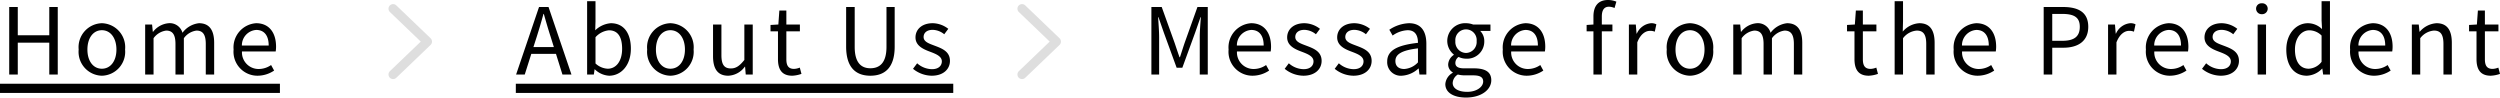
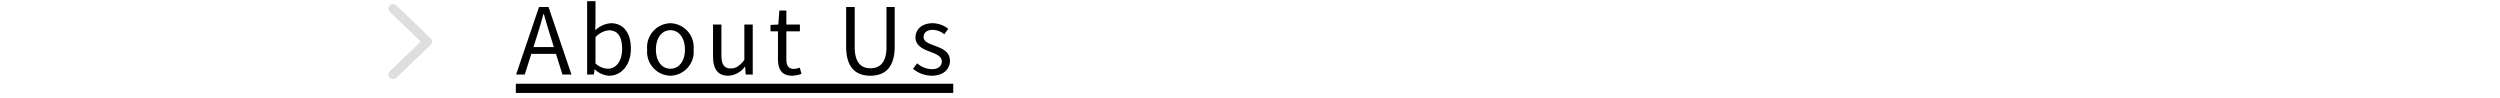
<svg xmlns="http://www.w3.org/2000/svg" width="271.41" height="10.59" viewBox="0 0 271.41 10.59">
  <g id="pankuzu" transform="translate(-100 -304.996)">
-     <path id="パス_9825" data-name="パス 9825" d="M1,0h.84V-4.06c0-.63-.07-1.52-.11-2.16h.04l.58,1.67L3.74-.74h.62L5.75-4.55l.58-1.67h.04c-.05.64-.12,1.53-.12,2.16V0h.87V-7.33H6L4.6-3.41c-.17.51-.33,1.02-.5,1.53H4.05c-.18-.51-.35-1.02-.52-1.53L2.12-7.33H1ZM11.98.13a3.232,3.232,0,0,0,1.8-.56l-.33-.6a2.341,2.341,0,0,1-1.36.43,1.8,1.8,0,0,1-1.8-1.9h3.66a3.553,3.553,0,0,0,.04-.52c0-1.55-.78-2.55-2.16-2.55A2.627,2.627,0,0,0,9.38-2.71,2.6,2.6,0,0,0,11.98.13Zm-1.7-3.28a1.67,1.67,0,0,1,1.56-1.69c.85,0,1.35.59,1.35,1.69ZM17.5.13c1.28,0,1.98-.73,1.98-1.61,0-1.03-.87-1.35-1.66-1.65-.61-.23-1.2-.42-1.2-.94,0-.42.31-.78.99-.78a2.043,2.043,0,0,1,1.25.48l.44-.59a2.814,2.814,0,0,0-1.69-.61c-1.18,0-1.87.68-1.87,1.54,0,.92.86,1.29,1.62,1.57.6.23,1.24.48,1.24,1.03,0,.47-.35.85-1.07.85a2.463,2.463,0,0,1-1.61-.64l-.45.6A3.275,3.275,0,0,0,17.5.13Zm5.43,0c1.28,0,1.98-.73,1.98-1.61,0-1.03-.87-1.35-1.66-1.65-.61-.23-1.2-.42-1.2-.94,0-.42.31-.78.99-.78a2.043,2.043,0,0,1,1.25.48l.44-.59a2.814,2.814,0,0,0-1.69-.61c-1.18,0-1.87.68-1.87,1.54,0,.92.86,1.29,1.62,1.57.6.23,1.24.48,1.24,1.03,0,.47-.35.85-1.07.85a2.463,2.463,0,0,1-1.61-.64l-.45.6A3.275,3.275,0,0,0,22.93.13Zm5.26,0a2.909,2.909,0,0,0,1.8-.78h.03L30.1,0h.75V-3.34c0-1.34-.56-2.23-1.88-2.23a4.084,4.084,0,0,0-2.14.71l.36.63a2.992,2.992,0,0,1,1.63-.58c.89,0,1.12.67,1.12,1.37-2.31.26-3.34.85-3.34,2.03A1.472,1.472,0,0,0,28.19.13Zm.26-.73c-.54,0-.96-.25-.96-.87,0-.7.62-1.15,2.45-1.37v1.52A2.219,2.219,0,0,1,28.45-.6Zm6.71,3.1c1.68,0,2.74-.87,2.74-1.88,0-.89-.63-1.29-1.89-1.29H34.95c-.73,0-.95-.24-.95-.59a.808.808,0,0,1,.35-.65,1.889,1.889,0,0,0,.81.19,1.862,1.862,0,0,0,1.98-1.89,1.551,1.551,0,0,0-.44-1.12h1.11v-.7H35.92a2.24,2.24,0,0,0-.76-.14,1.934,1.934,0,0,0-2.04,1.94,1.906,1.906,0,0,0,.71,1.46v.04a1.325,1.325,0,0,0-.61,1.01.982.982,0,0,0,.5.89v.04a1.537,1.537,0,0,0-.81,1.23C32.91,1.98,33.83,2.5,35.16,2.5Zm0-4.84A1.19,1.19,0,0,1,34-3.63,1.161,1.161,0,0,1,35.16-4.9a1.159,1.159,0,0,1,1.15,1.27A1.188,1.188,0,0,1,35.16-2.34Zm.13,4.22c-.99,0-1.58-.38-1.58-.96A1.146,1.146,0,0,1,34.27,0a3.054,3.054,0,0,0,.7.09h.94c.72,0,1.11.17,1.11.67C37.02,1.33,36.33,1.88,35.29,1.88ZM41.75.13a3.232,3.232,0,0,0,1.8-.56l-.33-.6a2.341,2.341,0,0,1-1.36.43,1.8,1.8,0,0,1-1.8-1.9h3.66a3.553,3.553,0,0,0,.04-.52c0-1.55-.78-2.55-2.16-2.55a2.627,2.627,0,0,0-2.45,2.86A2.6,2.6,0,0,0,41.75.13Zm-1.7-3.28a1.67,1.67,0,0,1,1.56-1.69c.85,0,1.35.59,1.35,1.69ZM51.48-7.91a2.38,2.38,0,0,0-.91-.18c-1.08,0-1.58.69-1.58,1.79v.87l-.74.05v.69h.74V0h.91V-4.69h1.15v-.74H49.9v-.86c0-.7.25-1.07.77-1.07a1.542,1.542,0,0,1,.61.14ZM52.84,0h.91V-3.49c.36-.93.92-1.25,1.37-1.25a1.285,1.285,0,0,1,.53.09l.17-.8a1.158,1.158,0,0,0-.58-.12A1.875,1.875,0,0,0,53.7-4.44h-.03l-.08-.99h-.75Zm6.63.13a2.593,2.593,0,0,0,2.52-2.84,2.605,2.605,0,0,0-2.52-2.86,2.605,2.605,0,0,0-2.52,2.86A2.593,2.593,0,0,0,59.47.13Zm0-.76c-.94,0-1.57-.83-1.57-2.08s.63-2.1,1.57-2.1,1.58.85,1.58,2.1S60.41-.63,59.47-.63Zm4.7.63h.91V-3.94a2.006,2.006,0,0,1,1.37-.83c.69,0,1.01.43,1.01,1.45V0h.91V-3.94a2.006,2.006,0,0,1,1.37-.83c.69,0,1.01.43,1.01,1.45V0h.91V-3.44c0-1.39-.53-2.13-1.65-2.13a2.567,2.567,0,0,0-1.79,1.04,1.432,1.432,0,0,0-1.5-1.04,2.386,2.386,0,0,0-1.69.93H65l-.08-.79h-.75ZM78.88.13a3.418,3.418,0,0,0,1-.2L79.7-.75a1.924,1.924,0,0,1-.62.14c-.63,0-.84-.38-.84-1.05V-4.69h1.47v-.74H78.24V-6.95h-.76l-.11,1.52-.85.05v.69h.81v3.01C77.33-.59,77.72.13,78.88.13ZM81.69,0h.91V-3.94a2.065,2.065,0,0,1,1.49-.83c.72,0,1.03.43,1.03,1.45V0h.91V-3.44c0-1.39-.52-2.13-1.66-2.13a2.549,2.549,0,0,0-1.8.91l.03-1.12V-7.96h-.91ZM90.7.13a3.232,3.232,0,0,0,1.8-.56l-.33-.6a2.341,2.341,0,0,1-1.36.43,1.8,1.8,0,0,1-1.8-1.9h3.66a3.553,3.553,0,0,0,.04-.52c0-1.55-.78-2.55-2.16-2.55A2.627,2.627,0,0,0,88.1-2.71,2.6,2.6,0,0,0,90.7.13ZM89-3.15a1.67,1.67,0,0,1,1.56-1.69c.85,0,1.35.59,1.35,1.69ZM97.87,0h.93V-2.91h1.21c1.6,0,2.7-.72,2.7-2.27,0-1.6-1.1-2.15-2.75-2.15H97.87Zm.93-3.66V-6.58h1.05c1.29,0,1.94.34,1.94,1.4s-.61,1.52-1.9,1.52ZM104.86,0h.91V-3.49c.36-.93.92-1.25,1.37-1.25a1.285,1.285,0,0,1,.53.09l.17-.8a1.158,1.158,0,0,0-.58-.12,1.875,1.875,0,0,0-1.54,1.13h-.03l-.08-.99h-.75Zm6.71.13a3.232,3.232,0,0,0,1.8-.56l-.33-.6a2.341,2.341,0,0,1-1.36.43,1.8,1.8,0,0,1-1.8-1.9h3.66a3.553,3.553,0,0,0,.04-.52c0-1.55-.78-2.55-2.16-2.55a2.627,2.627,0,0,0-2.45,2.86A2.6,2.6,0,0,0,111.57.13Zm-1.7-3.28a1.67,1.67,0,0,1,1.56-1.69c.85,0,1.35.59,1.35,1.69ZM117.09.13c1.28,0,1.98-.73,1.98-1.61,0-1.03-.87-1.35-1.66-1.65-.61-.23-1.2-.42-1.2-.94,0-.42.31-.78.99-.78a2.043,2.043,0,0,1,1.25.48l.44-.59a2.814,2.814,0,0,0-1.69-.61c-1.18,0-1.87.68-1.87,1.54,0,.92.86,1.29,1.62,1.57.6.23,1.24.48,1.24,1.03,0,.47-.35.85-1.07.85a2.463,2.463,0,0,1-1.61-.64l-.45.6A3.275,3.275,0,0,0,117.09.13ZM121.1,0h.91V-5.43h-.91Zm.46-6.55a.6.6,0,0,0,.63-.59.578.578,0,0,0-.63-.59.578.578,0,0,0-.63.59A.6.6,0,0,0,121.56-6.55ZM126.45.13a2.422,2.422,0,0,0,1.65-.77h.02l.09.64h.74V-7.96h-.91v2.09l.05.94a2.209,2.209,0,0,0-1.53-.64c-1.24,0-2.35,1.1-2.35,2.86C124.21-.9,125.09.13,126.45.13Zm.2-.76c-.96,0-1.5-.78-1.5-2.09,0-1.24.69-2.08,1.57-2.08a1.906,1.906,0,0,1,1.32.57v2.85A1.866,1.866,0,0,1,126.65-.63Zm7.09.76a3.232,3.232,0,0,0,1.8-.56l-.33-.6a2.341,2.341,0,0,1-1.36.43,1.8,1.8,0,0,1-1.8-1.9h3.66a3.552,3.552,0,0,0,.04-.52c0-1.55-.78-2.55-2.16-2.55a2.627,2.627,0,0,0-2.45,2.86A2.6,2.6,0,0,0,133.74.13Zm-1.7-3.28a1.67,1.67,0,0,1,1.56-1.69c.85,0,1.35.59,1.35,1.69ZM137.84,0h.91V-3.94a2.065,2.065,0,0,1,1.49-.83c.72,0,1.03.43,1.03,1.45V0h.91V-3.44c0-1.39-.52-2.13-1.66-2.13a2.6,2.6,0,0,0-1.82.92h-.03l-.08-.78h-.75Zm8.57.13a3.418,3.418,0,0,0,1-.2l-.18-.68a1.924,1.924,0,0,1-.62.14c-.63,0-.84-.38-.84-1.05V-4.69h1.47v-.74h-1.47V-6.95h-.76l-.11,1.52-.85.05v.69h.81v3.01C144.86-.59,145.25.13,146.41.13Z" transform="translate(224 313.086)" />
-     <path id="arrow" d="M246.5,391.641l3.726-3.571L246.5,384.5" transform="translate(-35.544 -78.559)" fill="none" stroke="#dedede" stroke-linecap="round" stroke-linejoin="round" stroke-width="1" />
    <path id="パス_9823" data-name="パス 9823" d="M1.91-2.98,2.27-4.1c.26-.83.5-1.62.73-2.48h.04c.24.85.47,1.65.74,2.48l.35,1.12ZM5.06,0h.98L3.55-7.33H2.52L.03,0H.97l.71-2.24H4.36Zm5.07.13c1.25,0,2.36-1.07,2.36-2.94,0-1.66-.76-2.76-2.17-2.76a2.736,2.736,0,0,0-1.7.77l.03-.98V-7.96H7.74V0h.73l.08-.56h.03A2.406,2.406,0,0,0,10.13.13ZM9.98-.63A2.084,2.084,0,0,1,8.65-1.2V-4.05a2.242,2.242,0,0,1,1.46-.75c1.03,0,1.43.81,1.43,2.01C11.54-1.44,10.88-.63,9.98-.63Zm6.8.76A2.593,2.593,0,0,0,19.3-2.71a2.605,2.605,0,0,0-2.52-2.86,2.605,2.605,0,0,0-2.52,2.86A2.593,2.593,0,0,0,16.78.13Zm0-.76c-.94,0-1.57-.83-1.57-2.08s.63-2.1,1.57-2.1,1.58.85,1.58,2.1S17.72-.63,16.78-.63Zm6.28.76a2.329,2.329,0,0,0,1.8-.98h.03l.07.85h.76V-5.43h-.91v3.85c-.52.65-.91.92-1.47.92-.72,0-1.02-.43-1.02-1.44V-5.43h-.91v3.44C21.41-.61,21.92.13,23.06.13Zm6.95,0a3.418,3.418,0,0,0,1-.2l-.18-.68a1.924,1.924,0,0,1-.62.14c-.63,0-.84-.38-.84-1.05V-4.69h1.47v-.74H29.37V-6.95h-.76L28.5-5.43l-.85.05v.69h.81v3.01C28.46-.59,28.85.13,30.01.13Zm8.48,0c1.5,0,2.64-.8,2.64-3.16v-4.3h-.89V-3c0,1.77-.77,2.32-1.75,2.32-.95,0-1.7-.55-1.7-2.32V-7.33h-.93v4.3C35.86-.67,37,.13,38.49.13Zm6.66,0c1.28,0,1.98-.73,1.98-1.61,0-1.03-.87-1.35-1.66-1.65-.61-.23-1.2-.42-1.2-.94,0-.42.31-.78.99-.78a2.043,2.043,0,0,1,1.25.48l.44-.59a2.814,2.814,0,0,0-1.69-.61c-1.18,0-1.87.68-1.87,1.54,0,.92.86,1.29,1.62,1.57.6.23,1.24.48,1.24,1.03,0,.47-.35.85-1.07.85a2.463,2.463,0,0,1-1.61-.64l-.45.6A3.275,3.275,0,0,0,45.15.13ZM0,1H47.49V2H0Z" transform="translate(156 313.086)" />
    <path id="arrow-2" data-name="arrow" d="M246.5,391.641l3.726-3.571L246.5,384.5" transform="translate(-103.824 -78.559)" fill="none" stroke="#dedede" stroke-linecap="round" stroke-linejoin="round" stroke-width="1" />
-     <path id="パス_9822" data-name="パス 9822" d="M1,0h.93V-3.46H5.35V0h.92V-7.33H5.35v3.07H1.93V-7.33H1ZM11.06.13a2.593,2.593,0,0,0,2.52-2.84,2.605,2.605,0,0,0-2.52-2.86A2.605,2.605,0,0,0,8.54-2.71,2.593,2.593,0,0,0,11.06.13Zm0-.76c-.94,0-1.57-.83-1.57-2.08s.63-2.1,1.57-2.1,1.58.85,1.58,2.1S12-.63,11.06-.63Zm4.7.63h.91V-3.94a2.006,2.006,0,0,1,1.37-.83c.69,0,1.01.43,1.01,1.45V0h.91V-3.94a2.006,2.006,0,0,1,1.37-.83c.69,0,1.01.43,1.01,1.45V0h.91V-3.44c0-1.39-.53-2.13-1.65-2.13a2.567,2.567,0,0,0-1.79,1.04,1.432,1.432,0,0,0-1.5-1.04,2.386,2.386,0,0,0-1.69.93h-.03l-.08-.79h-.75Zm12.2.13a3.232,3.232,0,0,0,1.8-.56l-.33-.6a2.341,2.341,0,0,1-1.36.43,1.8,1.8,0,0,1-1.8-1.9h3.66a3.553,3.553,0,0,0,.04-.52c0-1.55-.78-2.55-2.16-2.55a2.627,2.627,0,0,0-2.45,2.86A2.6,2.6,0,0,0,27.96.13Zm-1.7-3.28a1.67,1.67,0,0,1,1.56-1.69c.85,0,1.35.59,1.35,1.69ZM0,1H30.39V2H0Z" transform="translate(100 313.086)" />
  </g>
</svg>